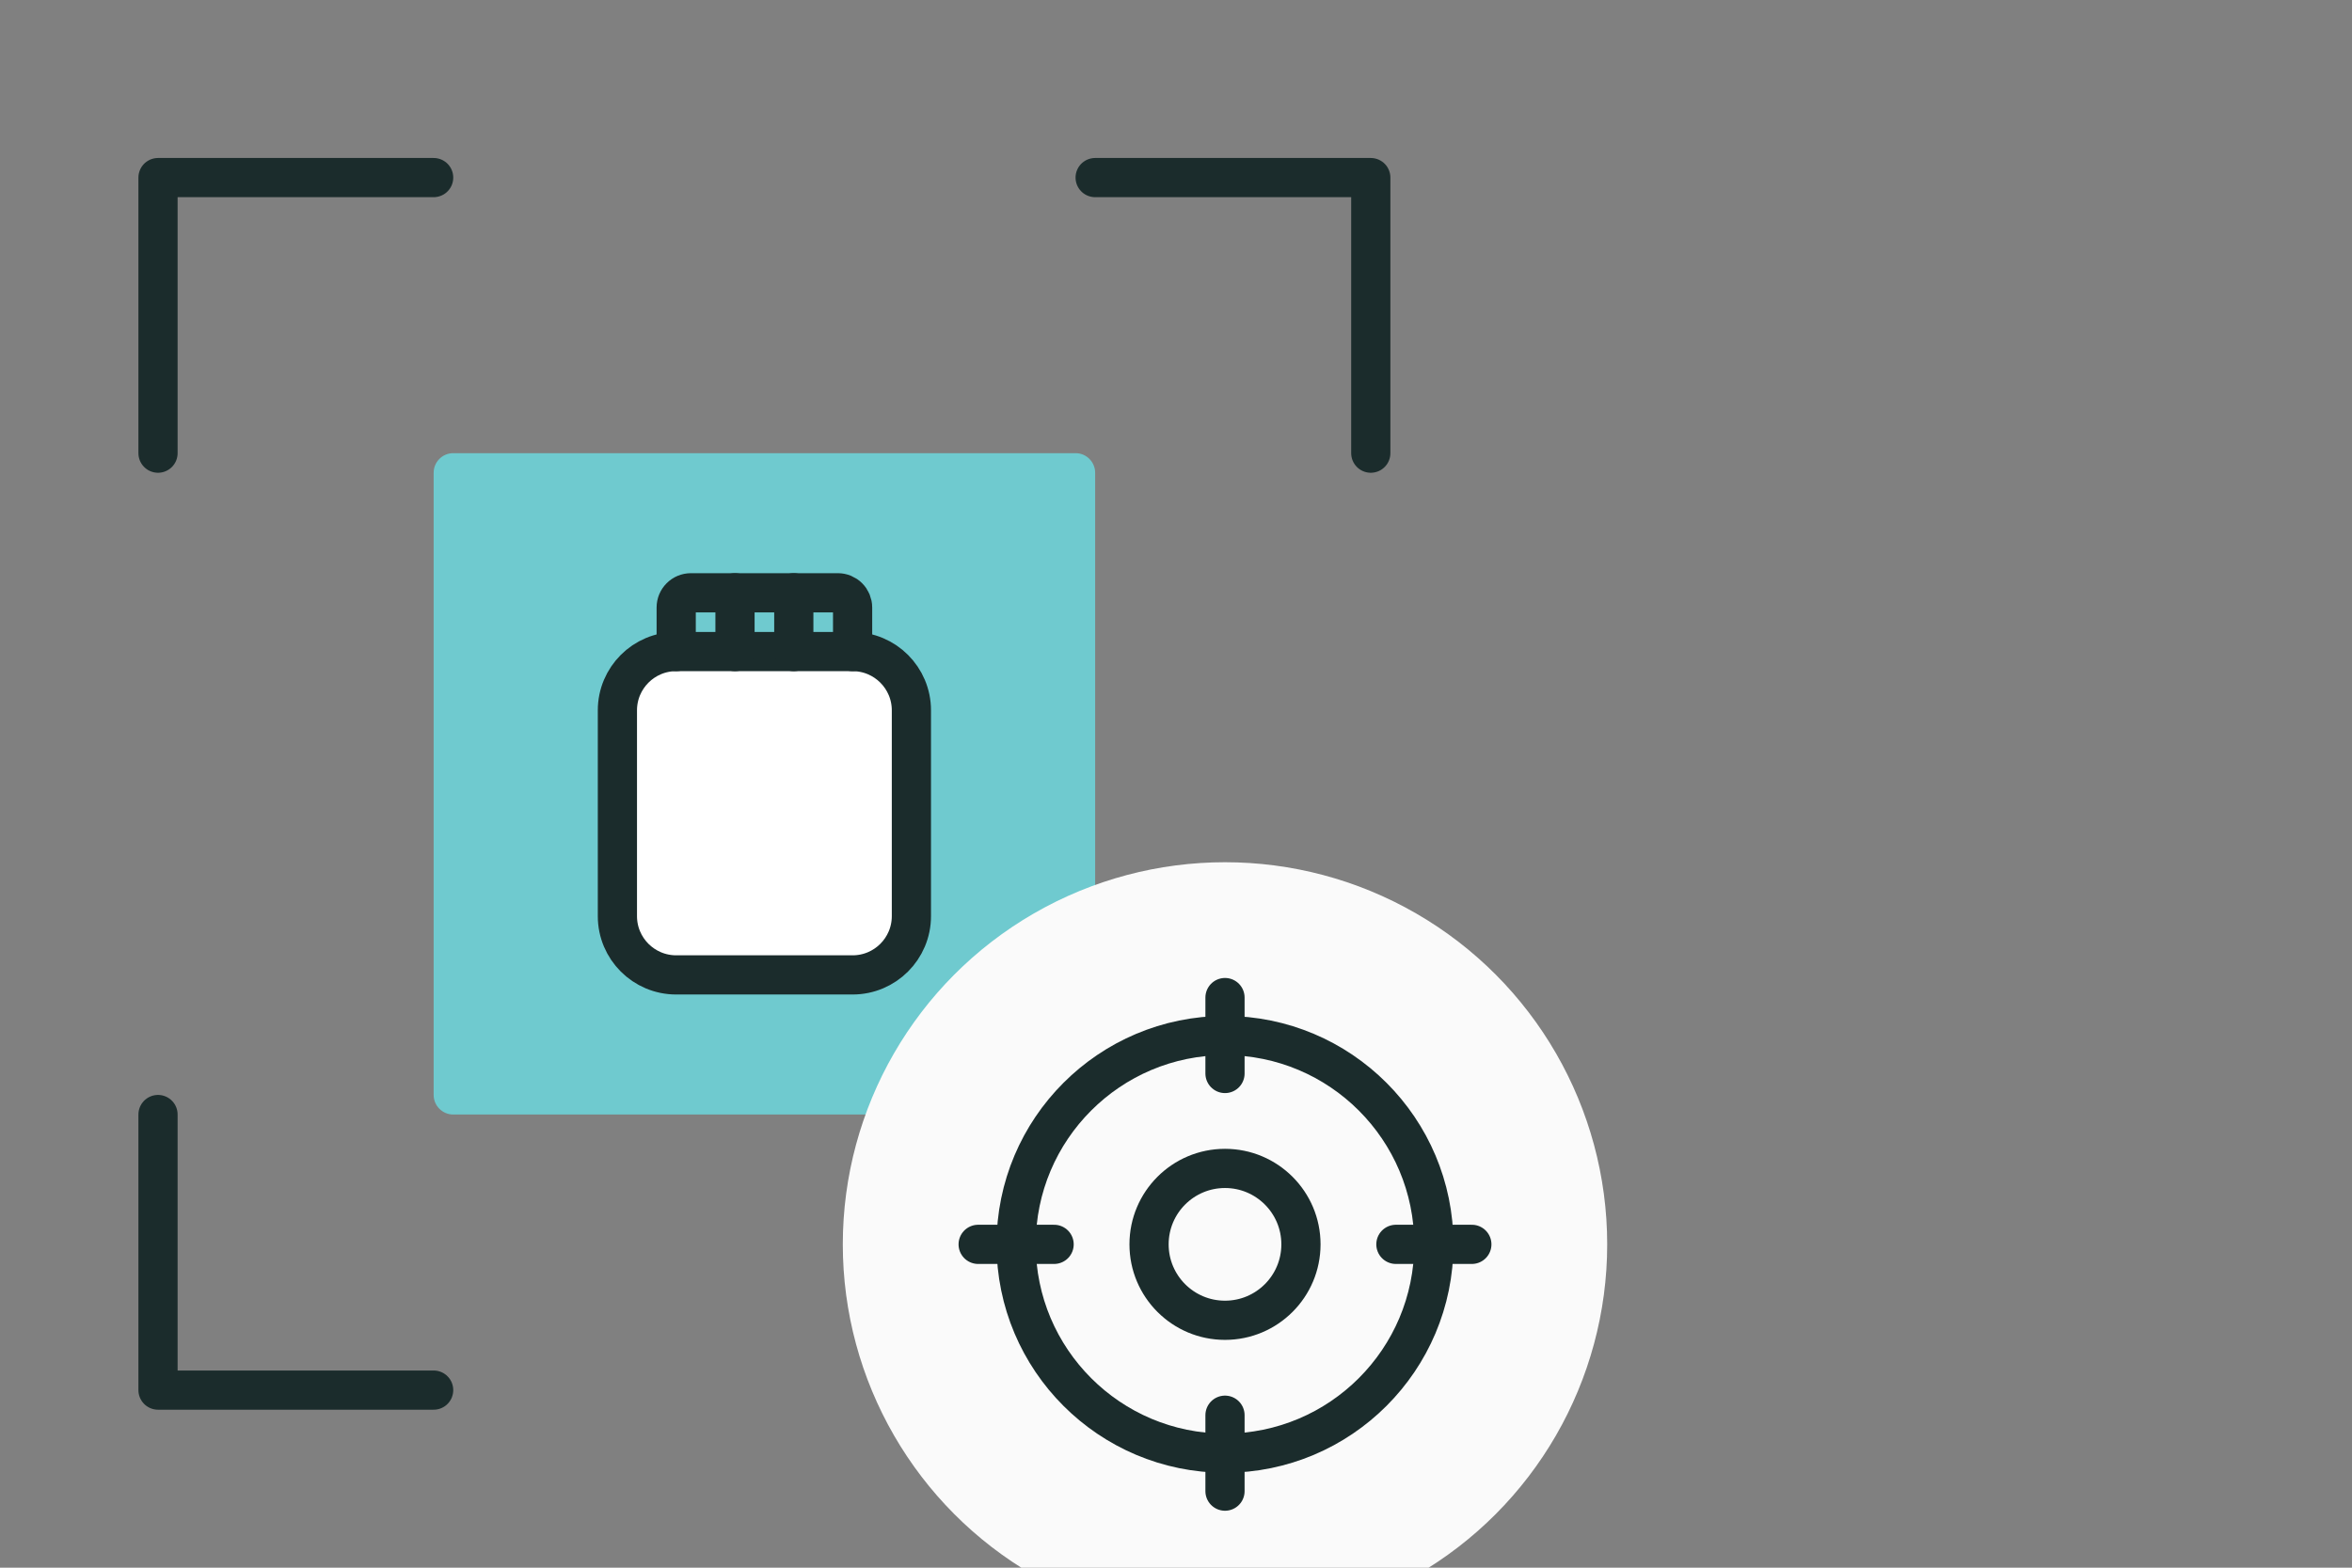
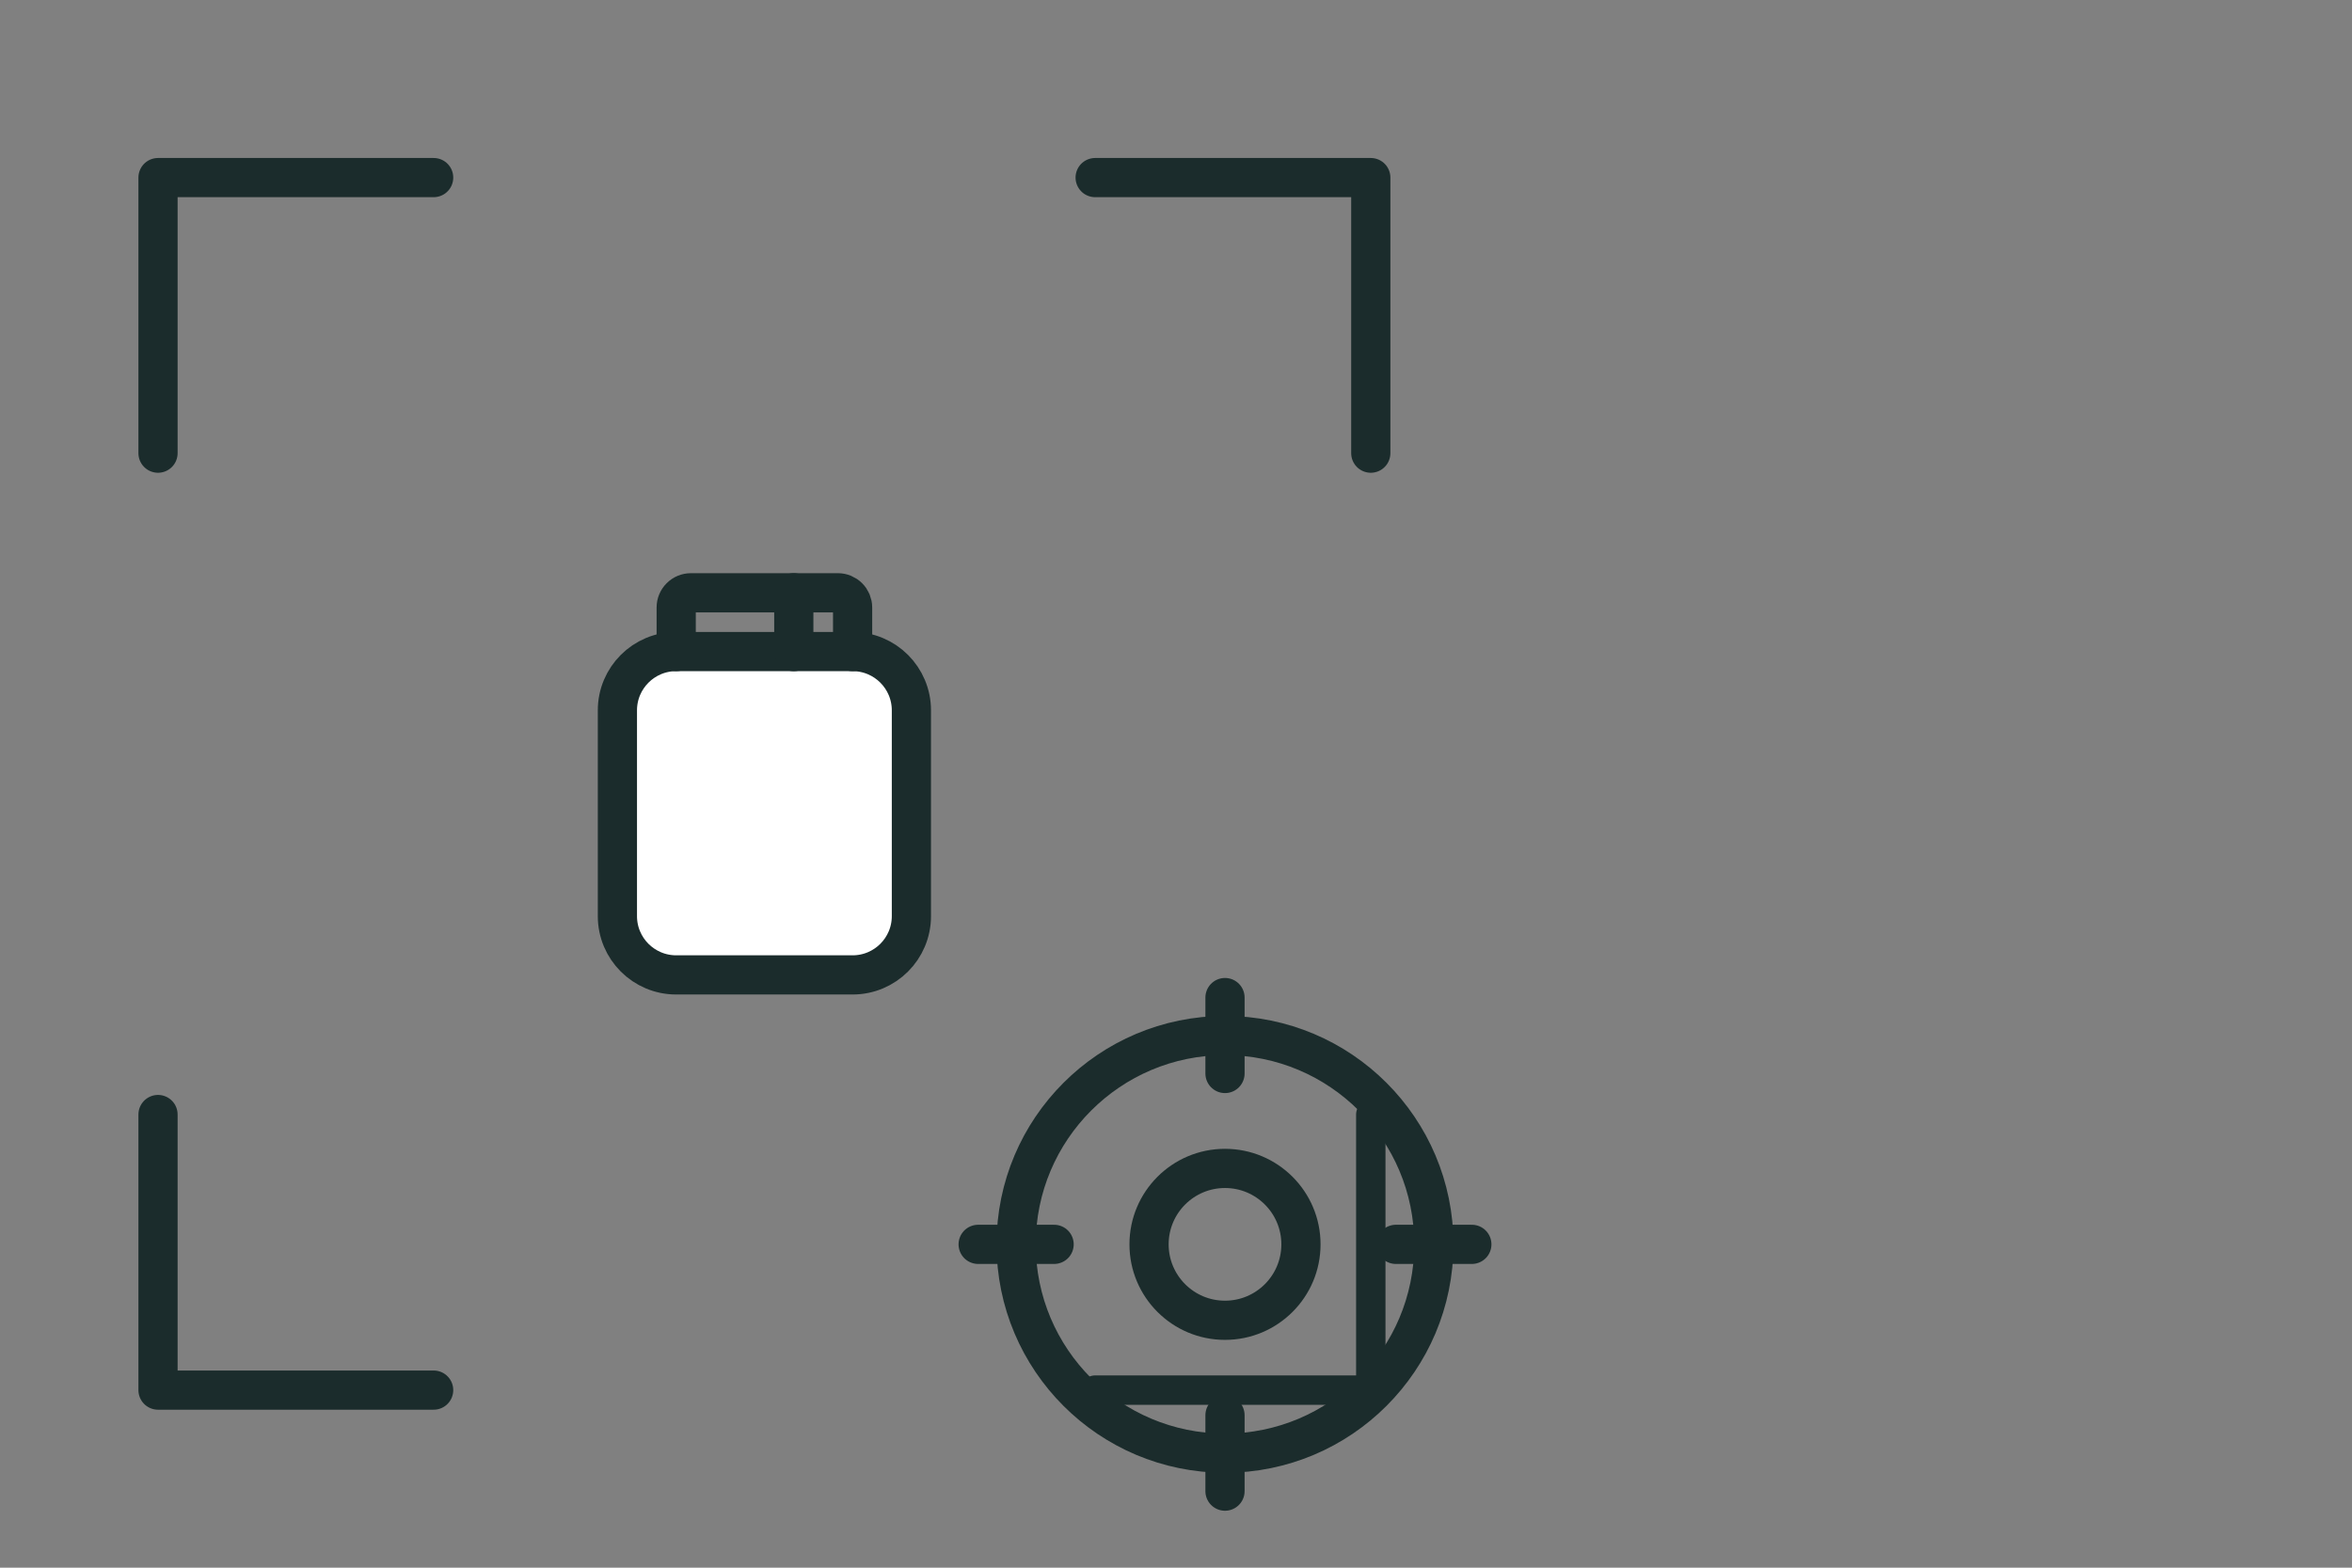
<svg xmlns="http://www.w3.org/2000/svg" fill="none" viewBox="0 0 120 80" height="80" width="120">
  <rect x="0" y="0" width="120" height="80" fill="#808080" stroke="none" />
  <g clip-path="url(#clip0_209_325)">
    <g clip-path="url(#clip1_209_325)">
      <path stroke-linejoin="round" stroke-linecap="round" stroke-width="2" stroke="#1B2C2C" d="M55.875 9.062H69.938V23.125" />
      <path stroke-linejoin="round" stroke-linecap="round" stroke-width="2" stroke="#1B2C2C" d="M22.125 70.938H8.062V56.875" />
      <path stroke-linejoin="round" stroke-linecap="round" stroke-width="1.5" stroke="#1B2C2C" d="M69.938 56.875V70.938H55.875" />
      <path stroke-linejoin="round" stroke-linecap="round" stroke-width="2" stroke="#1B2C2C" d="M8.062 23.125V9.062H22.125" />
-       <path fill="#6FCACF" d="M54.875 23.125H23.125C22.573 23.125 22.125 23.573 22.125 24.125V55.875C22.125 56.427 22.573 56.875 23.125 56.875H54.875C55.427 56.875 55.875 56.427 55.875 55.875V24.125C55.875 23.573 55.427 23.125 54.875 23.125Z" />
      <g clip-path="url(#clip2_209_325)">
        <path stroke-linejoin="round" stroke-linecap="round" stroke-width="2" stroke="#1B2C2C" fill="white" d="M43.5 33.25H34.5C32.843 33.25 31.5 34.593 31.5 36.25V46.75C31.5 48.407 32.843 49.75 34.5 49.75H43.5C45.157 49.75 46.5 48.407 46.5 46.75V36.25C46.5 34.593 45.157 33.25 43.5 33.25Z" />
        <path stroke-linejoin="round" stroke-linecap="round" stroke-width="2" stroke="#1B2C2C" d="M34.5 33.25V31C34.5 30.801 34.579 30.61 34.72 30.47C34.86 30.329 35.051 30.25 35.25 30.25H42.75C42.949 30.25 43.14 30.329 43.28 30.47C43.421 30.61 43.5 30.801 43.5 31V33.25" />
-         <path stroke-linejoin="round" stroke-linecap="round" stroke-width="2" stroke="#1B2C2C" d="M37.5 33.25V30.25" />
        <path stroke-linejoin="round" stroke-linecap="round" stroke-width="2" stroke="#1B2C2C" d="M40.5 33.25V30.25" />
      </g>
-       <circle fill="#FAFAFA" r="19.5" cy="63.5" cx="62.5" />
      <g clip-path="url(#clip3_209_325)">
        <path stroke-linejoin="round" stroke-linecap="round" stroke-width="2" stroke="#1B2C2C" d="M62.5 76.094V72.219" />
        <path stroke-linejoin="round" stroke-linecap="round" stroke-width="2" stroke="#1B2C2C" d="M62.5 74.156C68.385 74.156 73.156 69.385 73.156 63.5C73.156 57.615 68.385 52.844 62.5 52.844C56.615 52.844 51.844 57.615 51.844 63.5C51.844 69.385 56.615 74.156 62.5 74.156Z" />
        <path stroke-linejoin="round" stroke-linecap="round" stroke-width="2" stroke="#1B2C2C" d="M62.5 50.906V54.781" />
        <path stroke-linejoin="round" stroke-linecap="round" stroke-width="2" stroke="#1B2C2C" d="M49.906 63.5H53.781" />
        <path stroke-linejoin="round" stroke-linecap="round" stroke-width="2" stroke="#1B2C2C" d="M75.094 63.5H71.219" />
        <path stroke-linejoin="round" stroke-linecap="round" stroke-width="2" stroke="#1B2C2C" d="M62.5 67.375C64.64 67.375 66.375 65.64 66.375 63.5C66.375 61.36 64.64 59.625 62.5 59.625C60.36 59.625 58.625 61.36 58.625 63.5C58.625 65.64 60.36 67.375 62.5 67.375Z" />
      </g>
    </g>
  </g>
  <defs>
    <clipPath id="clip0_209_325">
      <rect fill="white" height="80" width="120" />
    </clipPath>
    <clipPath id="clip1_209_325">
      <rect transform="translate(-6 -5)" fill="white" height="90" width="90" />
    </clipPath>
    <clipPath id="clip2_209_325">
      <rect transform="translate(27 28)" fill="white" height="24" width="24" />
    </clipPath>
    <clipPath id="clip3_209_325">
      <rect transform="translate(47 48)" fill="white" height="31" width="31" />
    </clipPath>
  </defs>
</svg>